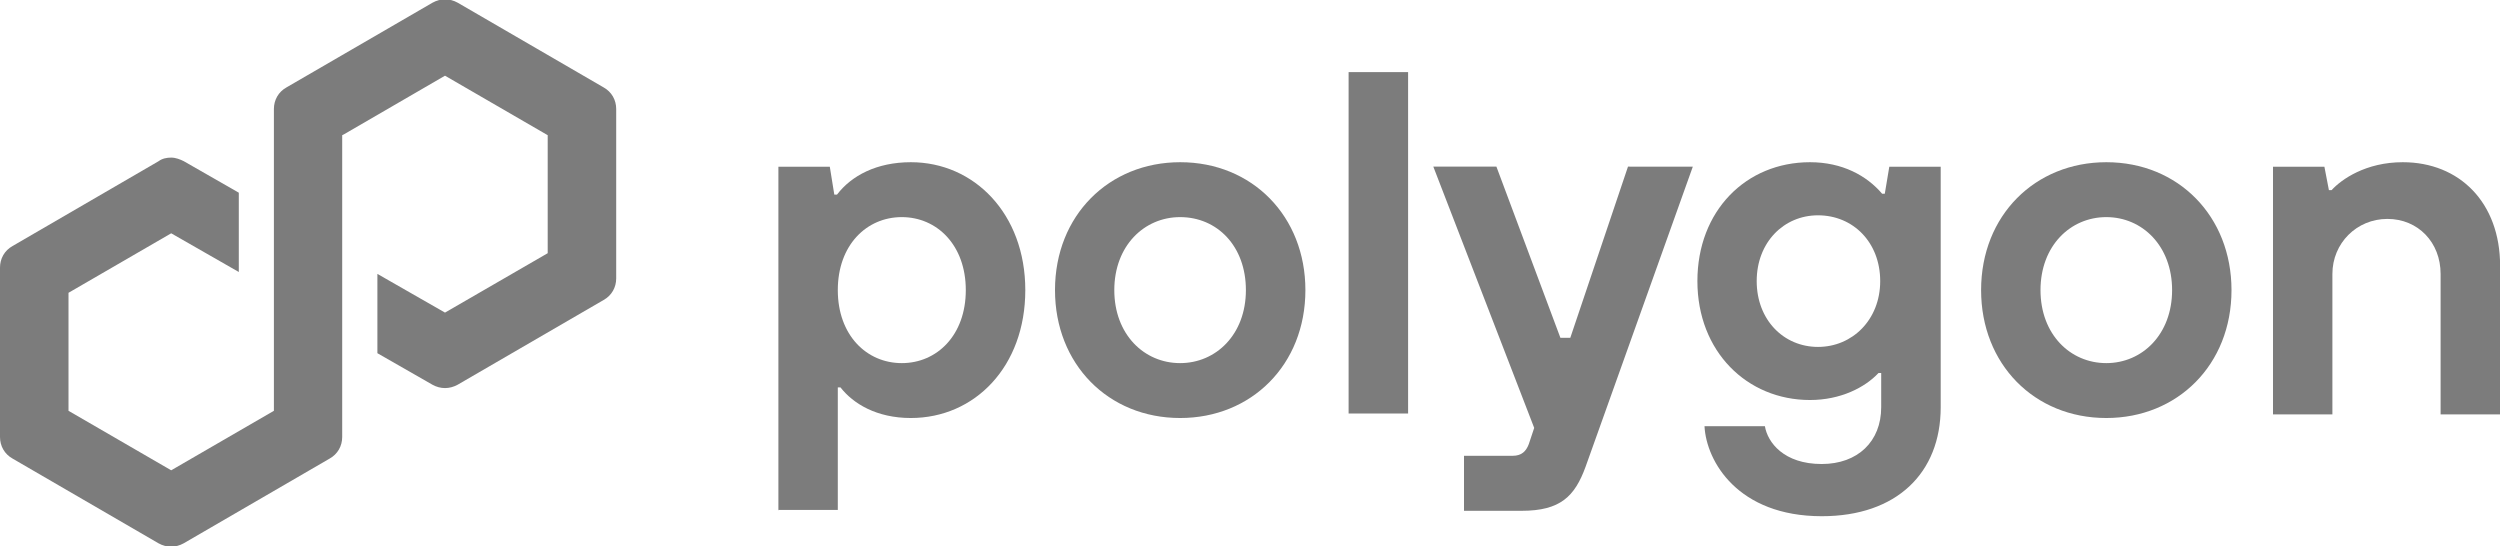
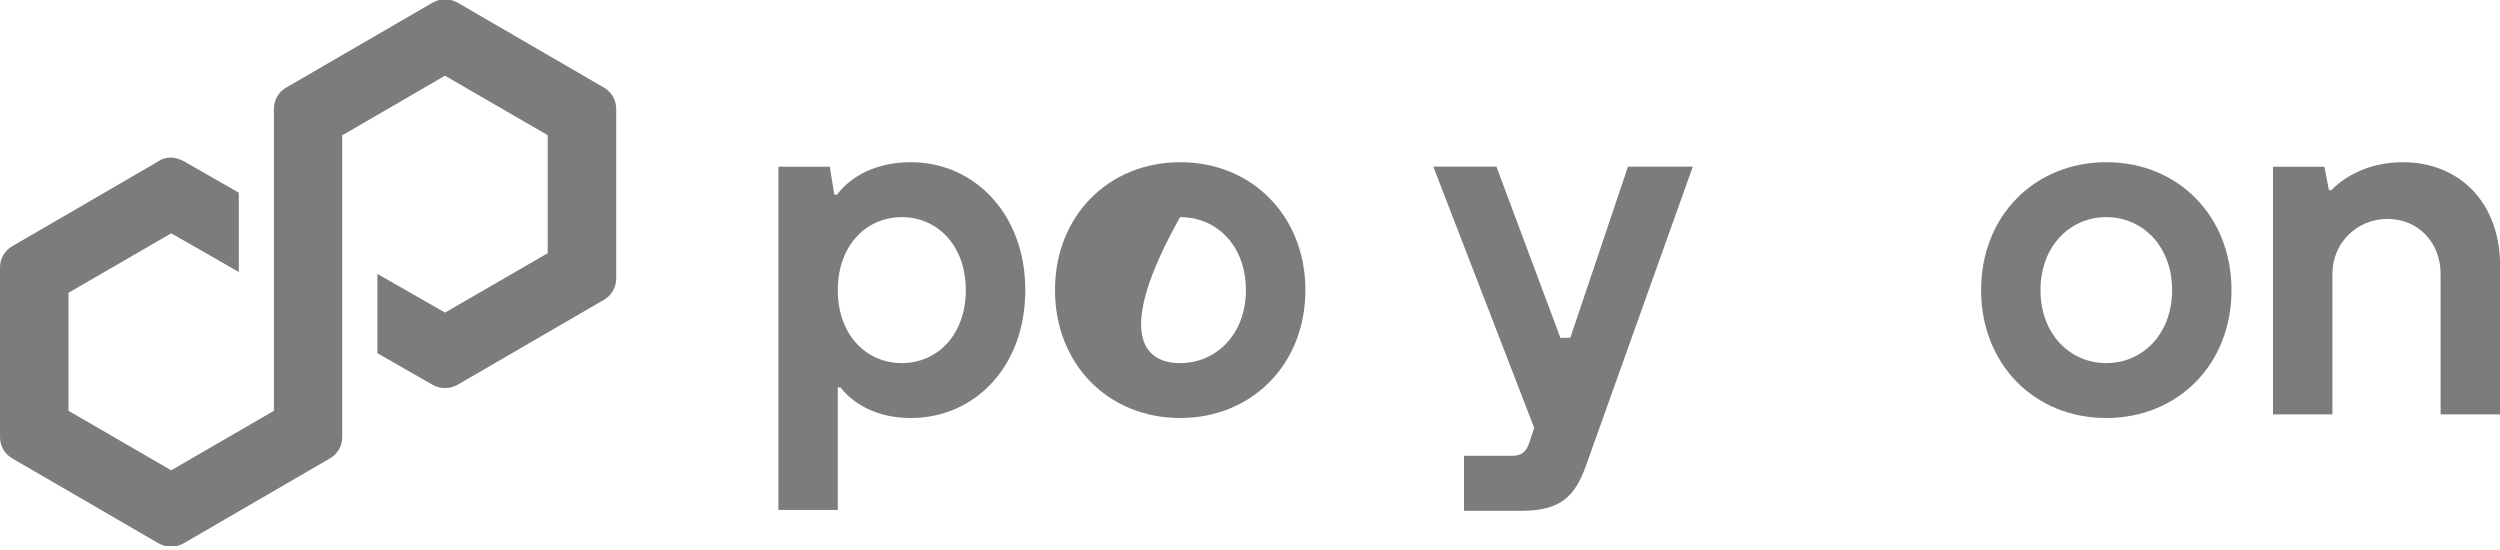
<svg xmlns="http://www.w3.org/2000/svg" width="200" height="44" viewBox="0 0 200 44" fill="none">
  <g clip-path="url(#clip0_99_151)">
    <path d="M62.272 40.865V13.337H66.384L66.744 15.569H66.96C68.112 14.057 70.128 12.977 72.872 12.977C77.92 12.977 82.024 17.089 82.024 23.209C82.024 29.329 77.984 33.441 72.864 33.441C70.128 33.441 68.248 32.289 67.24 30.993H67.024V40.793H62.264V40.865H62.272ZM77.264 23.209C77.264 19.609 74.96 17.369 72.144 17.369C69.328 17.369 67.024 19.601 67.024 23.209C67.024 26.817 69.328 29.049 72.144 29.049C74.96 29.049 77.264 26.817 77.264 23.209Z" fill="#7C7C7C" />
-     <path d="M84.4 23.209C84.4 17.225 88.728 12.977 94.416 12.977C100.184 12.977 104.432 17.305 104.432 23.209C104.432 29.193 100.104 33.441 94.416 33.441C88.648 33.441 84.4 29.121 84.4 23.209ZM99.672 23.209C99.672 19.681 97.368 17.369 94.408 17.369C91.528 17.369 89.144 19.673 89.144 23.209C89.144 26.745 91.52 29.049 94.408 29.049C97.296 29.049 99.672 26.745 99.672 23.209Z" fill="#7C7C7C" />
-     <path d="M107.888 33.081V5.769H112.648V33.081H107.888Z" fill="#7C7C7C" />
+     <path d="M84.4 23.209C84.4 17.225 88.728 12.977 94.416 12.977C100.184 12.977 104.432 17.305 104.432 23.209C104.432 29.193 100.104 33.441 94.416 33.441C88.648 33.441 84.4 29.121 84.4 23.209ZM99.672 23.209C99.672 19.681 97.368 17.369 94.408 17.369C89.144 26.745 91.52 29.049 94.408 29.049C97.296 29.049 99.672 26.745 99.672 23.209Z" fill="#7C7C7C" />
    <path d="M130.376 13.336H135.424L126.848 37.336C125.984 39.712 124.832 40.864 121.728 40.864H117.12V36.464H121.008C121.728 36.464 122.088 36.104 122.304 35.528L122.736 34.232L114.664 13.328H119.712L124.832 27.024H125.624L130.24 13.328H130.376V13.336Z" fill="#7C7C7C" />
-     <path d="M136.36 34.097H141.192C141.408 35.393 142.704 37.121 145.736 37.121C148.616 37.121 150.496 35.321 150.496 32.577V29.841H150.28C149.2 30.993 147.256 32.001 144.8 32.001C139.752 32.001 135.792 28.113 135.792 22.489C135.792 16.865 139.68 12.977 144.8 12.977C147.392 12.977 149.344 14.057 150.568 15.497H150.784L151.144 13.337H155.256V32.577C155.256 37.841 151.728 41.297 145.744 41.297C139.024 41.297 136.504 36.905 136.36 34.097ZM150.416 22.489C150.416 19.393 148.256 17.225 145.44 17.225C142.704 17.225 140.536 19.385 140.536 22.489C140.536 25.593 142.696 27.753 145.44 27.753C148.184 27.753 150.416 25.585 150.416 22.489Z" fill="#7C7C7C" />
    <path d="M158.488 23.209C158.488 17.225 162.816 12.977 168.504 12.977C174.272 12.977 178.52 17.305 178.52 23.209C178.52 29.193 174.192 33.441 168.504 33.441C162.736 33.441 158.488 29.121 158.488 23.209ZM173.768 23.209C173.768 19.681 171.392 17.369 168.504 17.369C165.624 17.369 163.24 19.673 163.24 23.209C163.24 26.745 165.616 29.049 168.504 29.049C171.384 29.049 173.768 26.745 173.768 23.209Z" fill="#7C7C7C" />
    <path d="M181.84 33.081V13.337H185.952L186.312 15.209H186.528C187.32 14.345 189.264 12.977 192.224 12.977C196.768 12.977 200.008 16.217 200.008 21.265V33.153H195.248V21.913C195.248 19.393 193.448 17.513 190.992 17.513C188.536 17.513 186.592 19.457 186.592 21.913V33.153H181.84V33.081Z" fill="#7C7C7C" />
    <path d="M36.616 30.776L48.288 24C48.936 23.64 49.296 22.992 49.296 22.272V8.72C49.296 8 48.936 7.352 48.288 6.992L36.616 0.216C35.968 -0.144 35.248 -0.144 34.6 0.216L22.92 6.992C22.272 7.352 21.912 8 21.912 8.72V32.864L13.696 37.624L5.48 32.864V23.424L13.696 18.664L19.104 21.76V15.416L14.704 12.896C14.416 12.752 14.056 12.608 13.696 12.608C13.336 12.608 12.976 12.68 12.688 12.896L1.008 19.68C0.36 20.04 0 20.688 0 21.408V34.96C0 35.68 0.36 36.328 1.008 36.688L12.68 43.464C13.328 43.824 14.048 43.824 14.696 43.464L26.368 36.688C27.016 36.328 27.376 35.68 27.376 34.96V10.816L27.52 10.744L35.6 6.056L43.816 10.816V20.256L35.6 25.008L30.192 21.912V28.256L34.592 30.776C35.24 31.136 35.96 31.136 36.616 30.776Z" fill="#7C7C7C" />
  </g>
  <defs>
    <clipPath id="clip0_99_151">
      <rect width="200" height="43.68" fill="white" />
    </clipPath>
  </defs>
</svg>